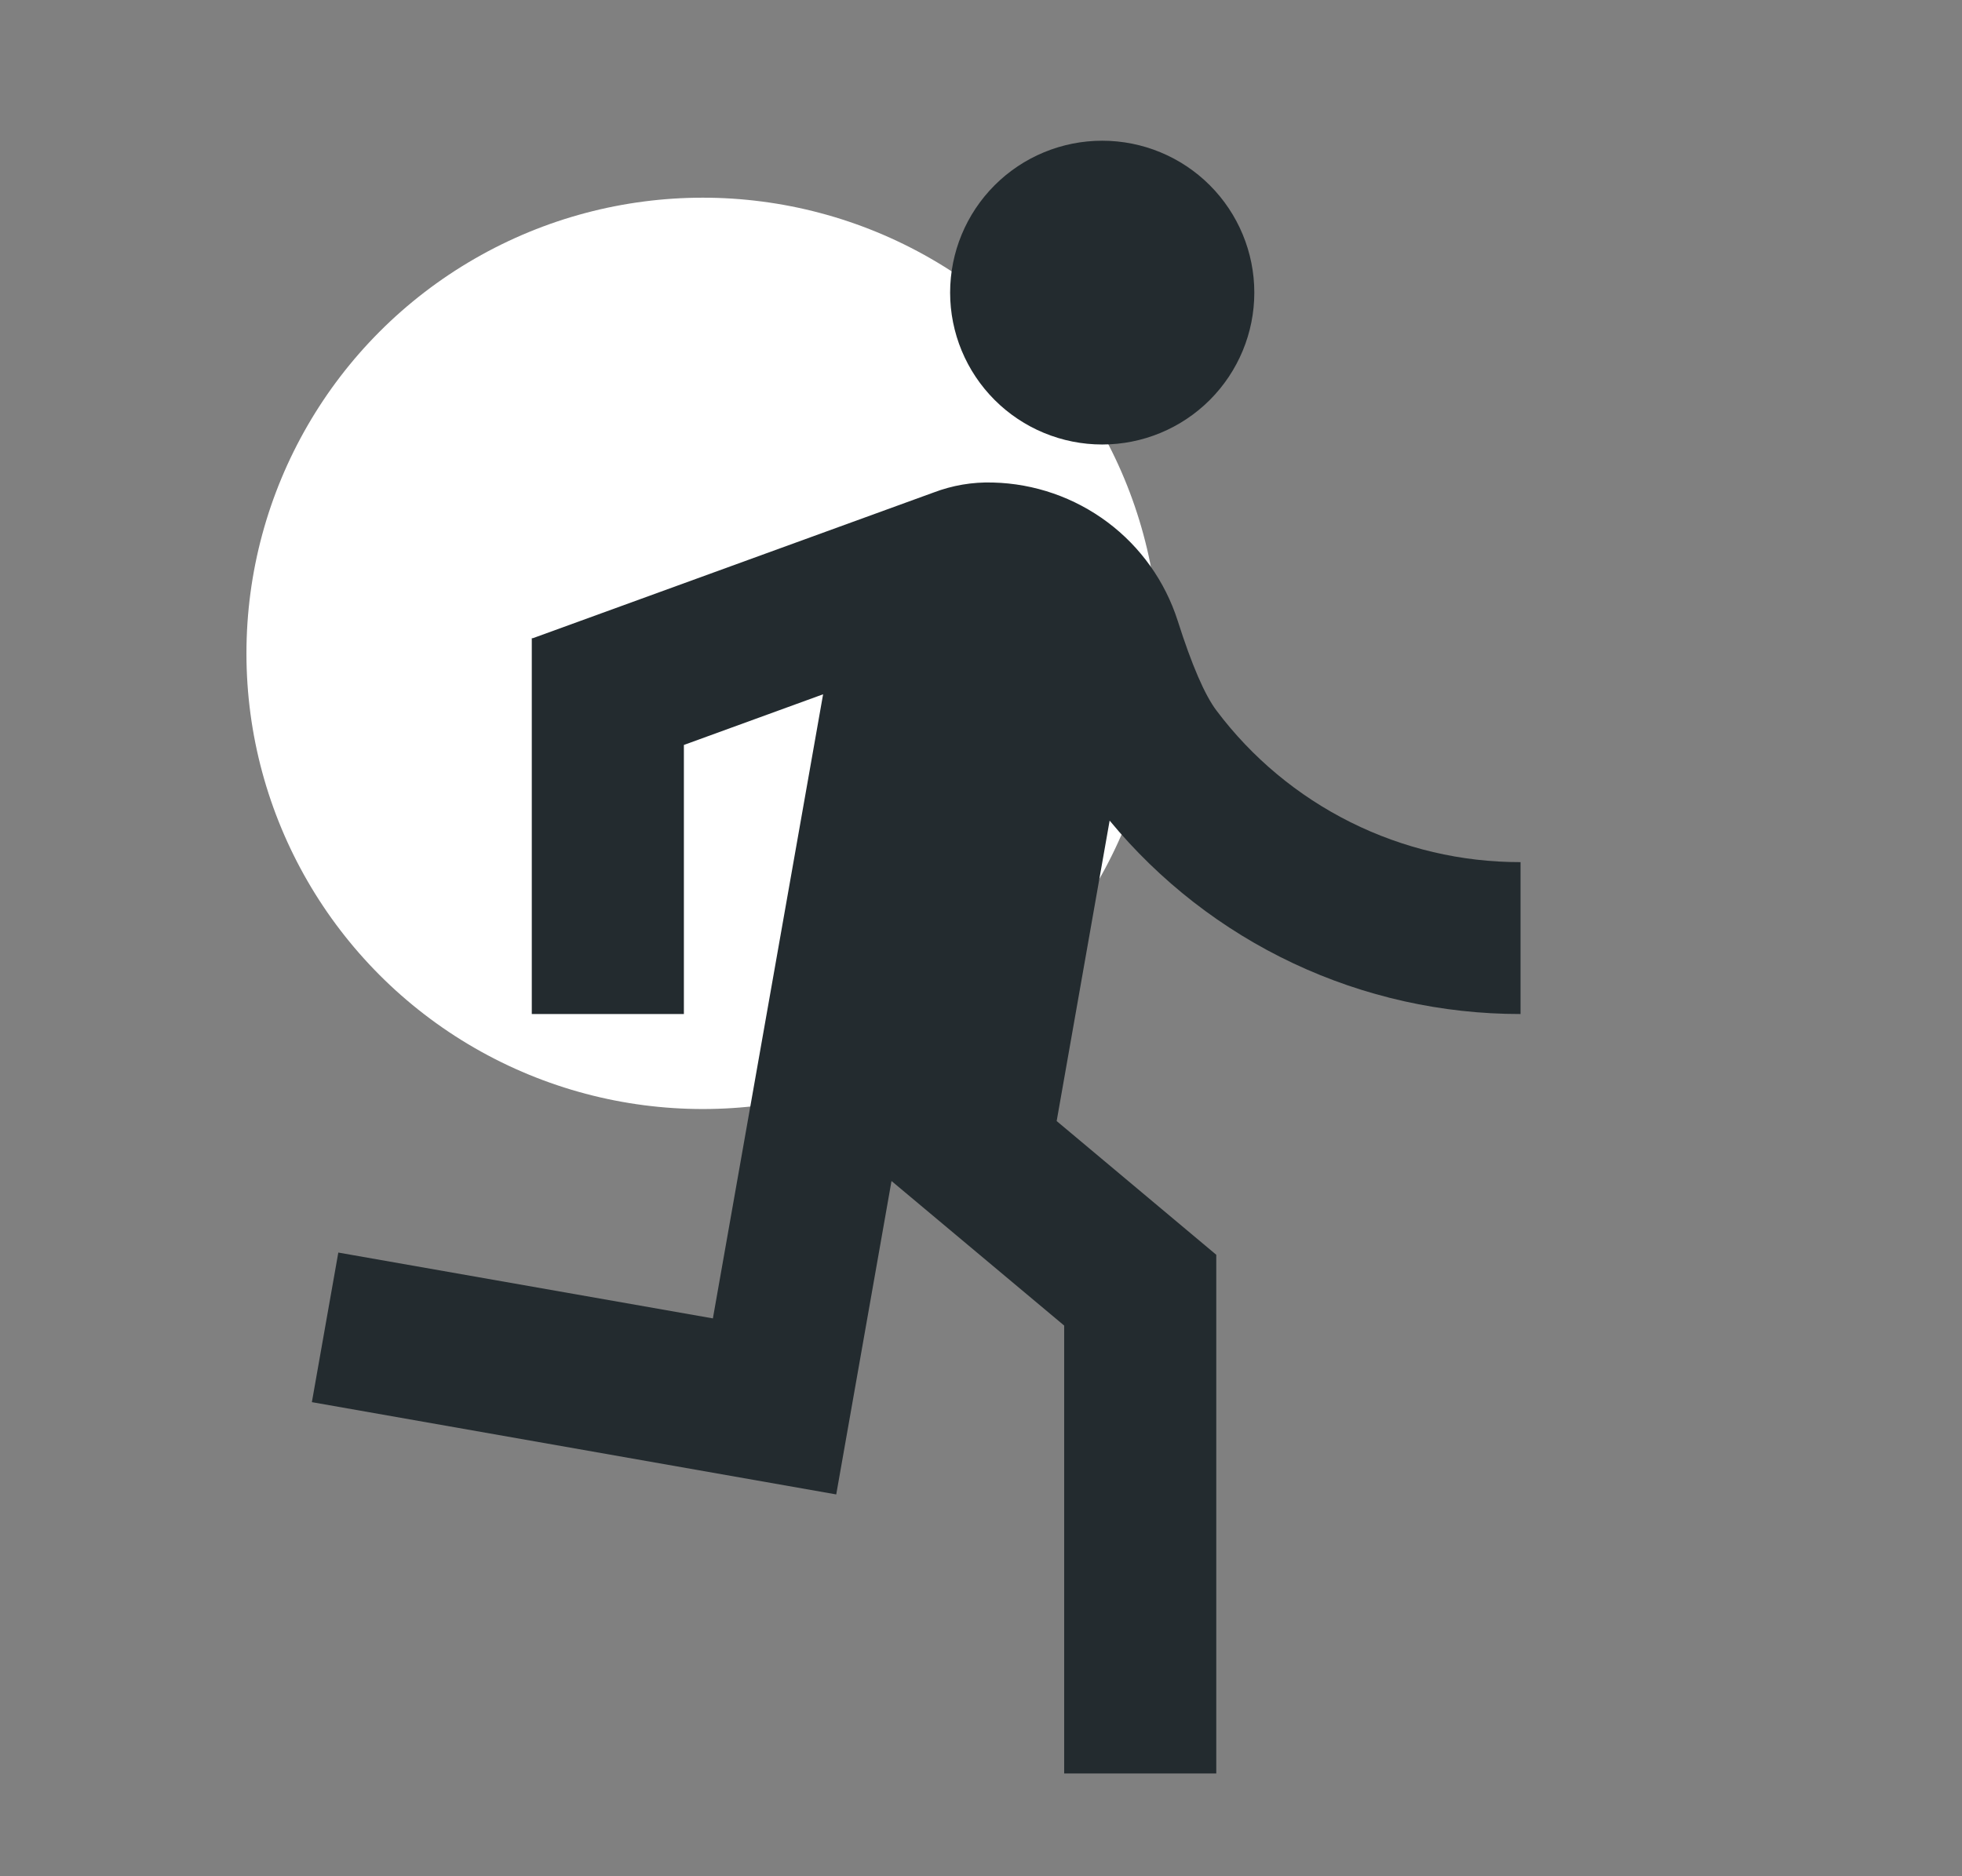
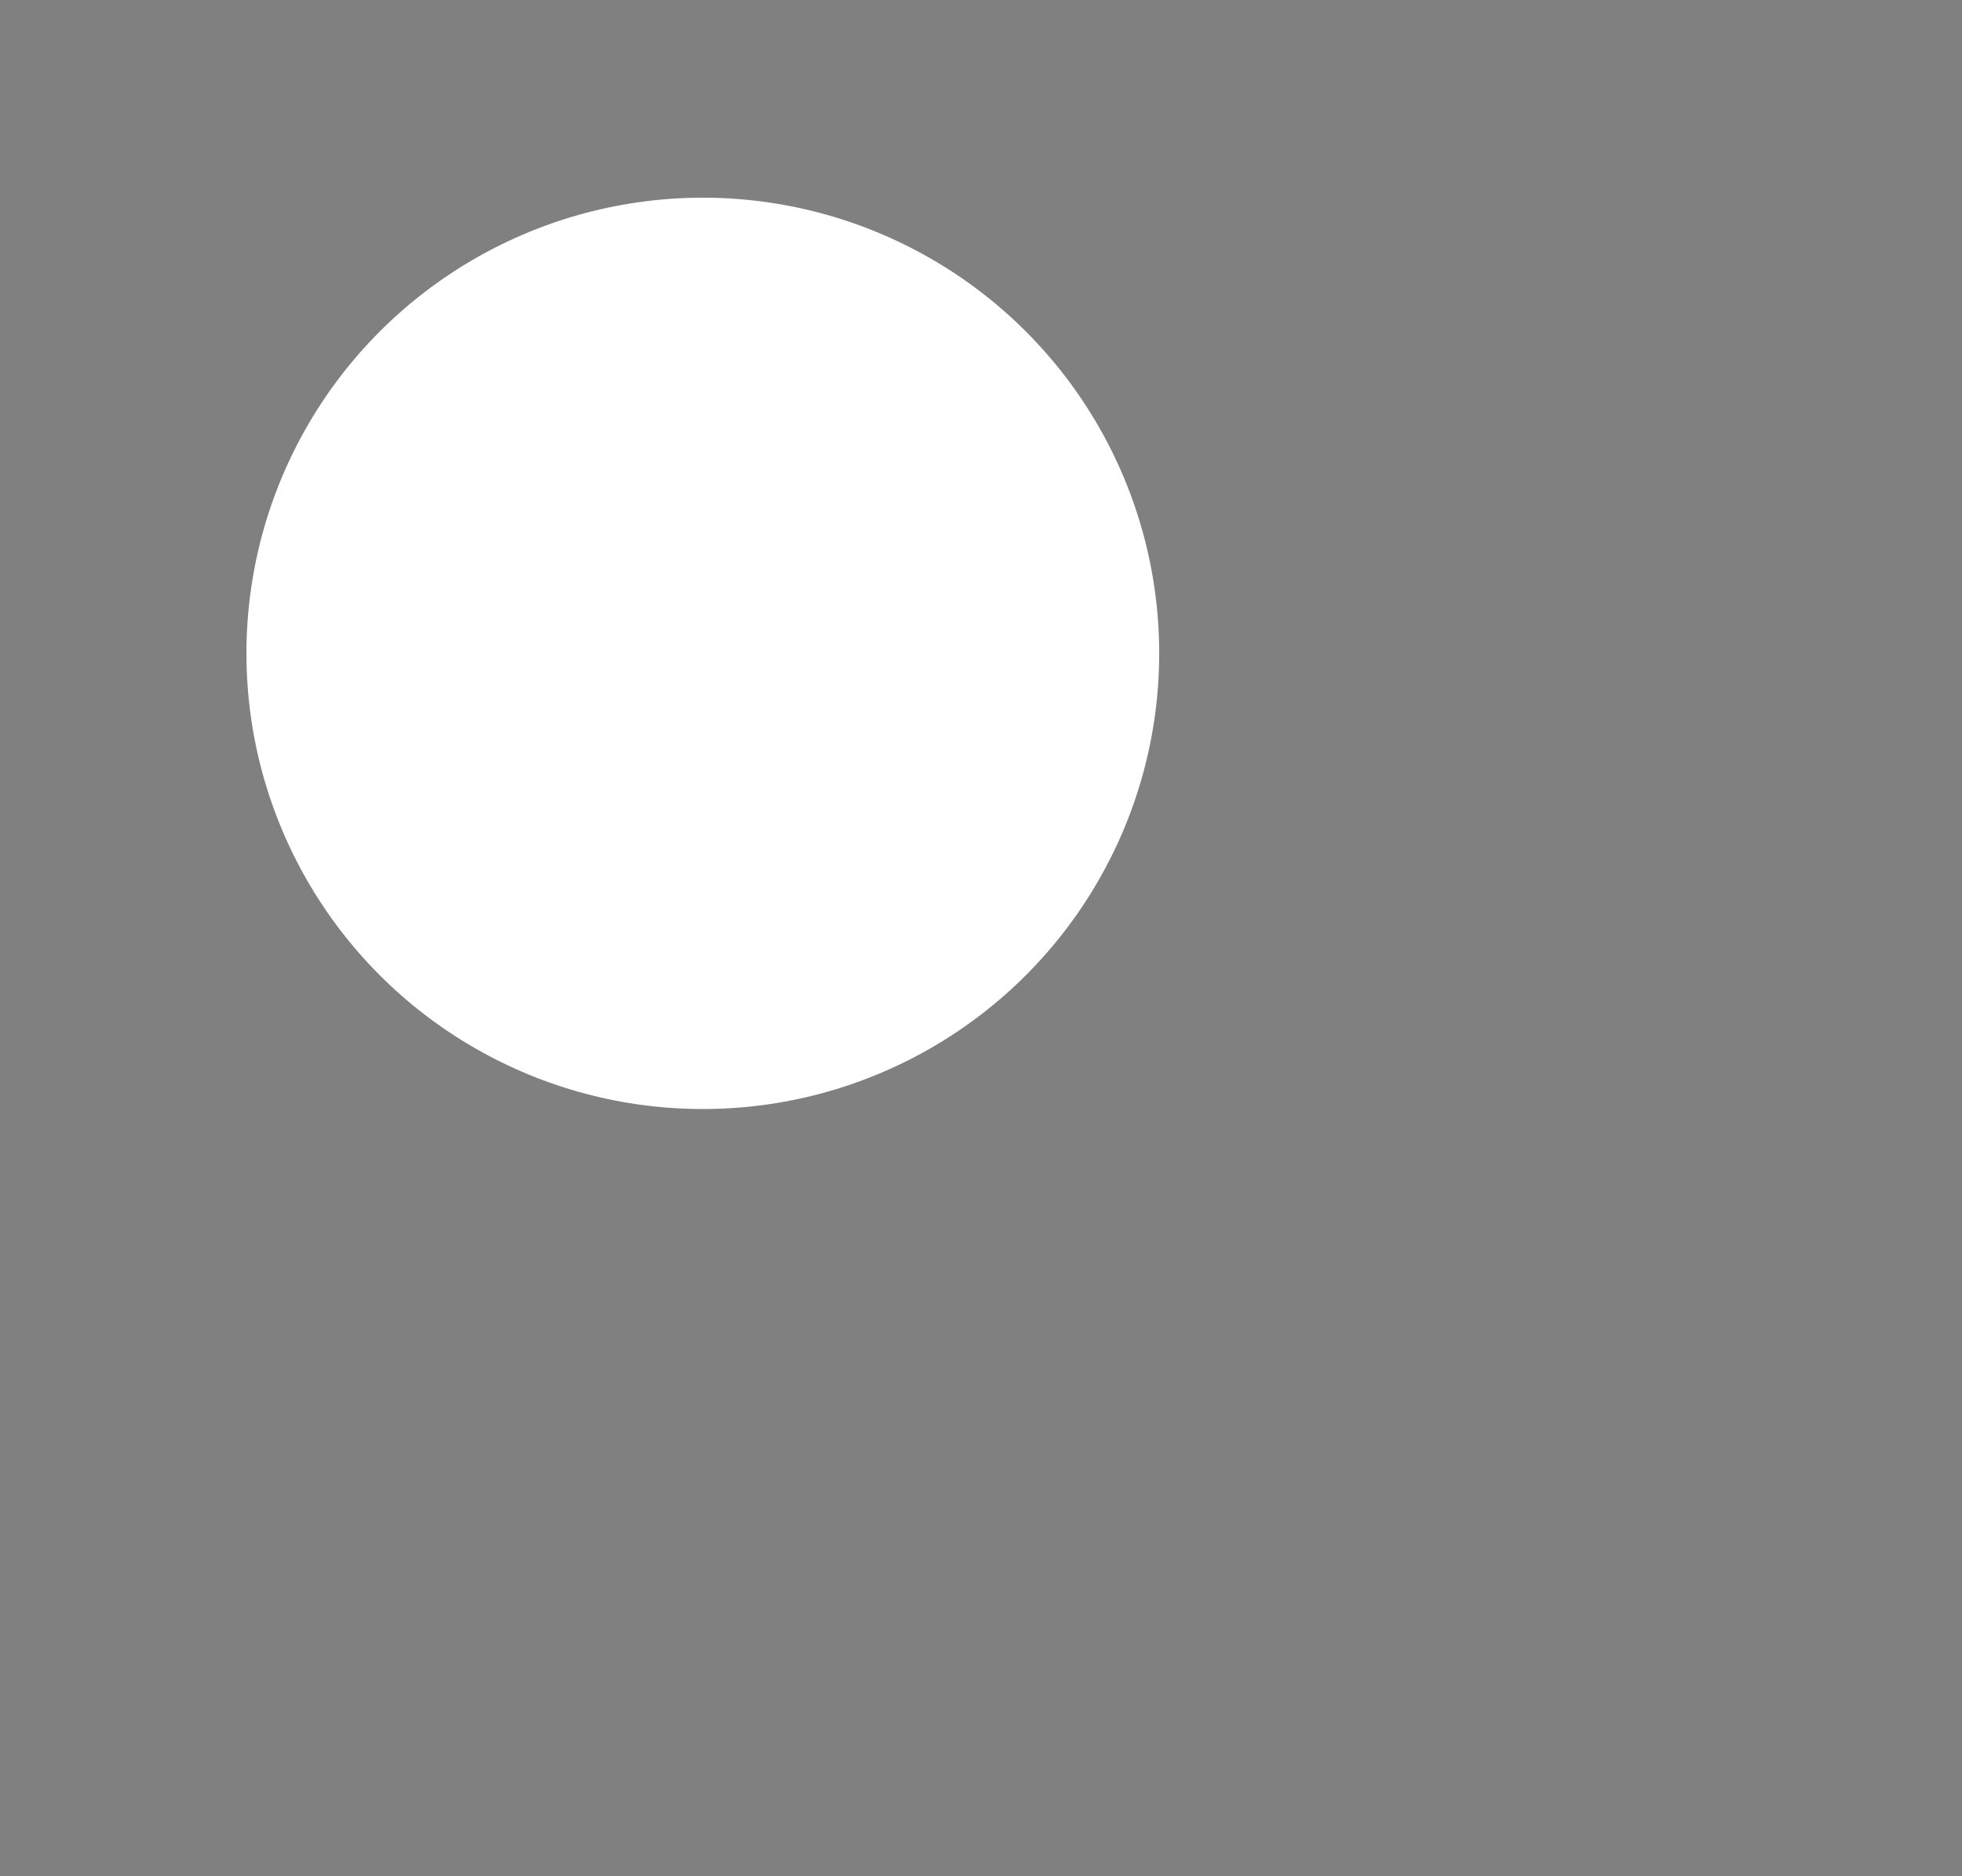
<svg xmlns="http://www.w3.org/2000/svg" width="23" height="22" viewBox="0 0 23 22" fill="none">
  <rect x="0" y="0" width="23" height="22" fill="#808080" stroke="none" />
  <ellipse cx="8.239" cy="7.661" rx="5.35" ry="5.343" fill="white" />
-   <path d="M9.649 8.141L8.017 8.735V11.89H6.234V7.483H6.247L10.944 5.775C11.162 5.692 11.399 5.65 11.642 5.658C12.126 5.67 12.595 5.833 12.983 6.123C13.371 6.413 13.658 6.817 13.806 7.279C13.971 7.798 14.123 8.149 14.26 8.331C14.675 8.884 15.213 9.332 15.832 9.641C16.451 9.95 17.133 10.11 17.825 10.109V11.89C16.904 11.891 15.995 11.688 15.162 11.296C14.329 10.904 13.594 10.332 13.008 9.622L12.387 13.145L14.258 14.713V20.795H12.475V15.543L10.451 13.848L9.803 17.523L3.656 16.441L3.966 14.687L8.357 15.459L9.649 8.141ZM12.921 5.212C12.448 5.212 11.994 5.024 11.66 4.69C11.326 4.356 11.138 3.903 11.138 3.431C11.138 2.959 11.326 2.506 11.66 2.172C11.994 1.838 12.448 1.65 12.921 1.65C13.394 1.65 13.848 1.838 14.182 2.172C14.516 2.506 14.704 2.959 14.704 3.431C14.704 3.903 14.516 4.356 14.182 4.69C13.848 5.024 13.394 5.212 12.921 5.212Z" fill="#232B2F" />
</svg>